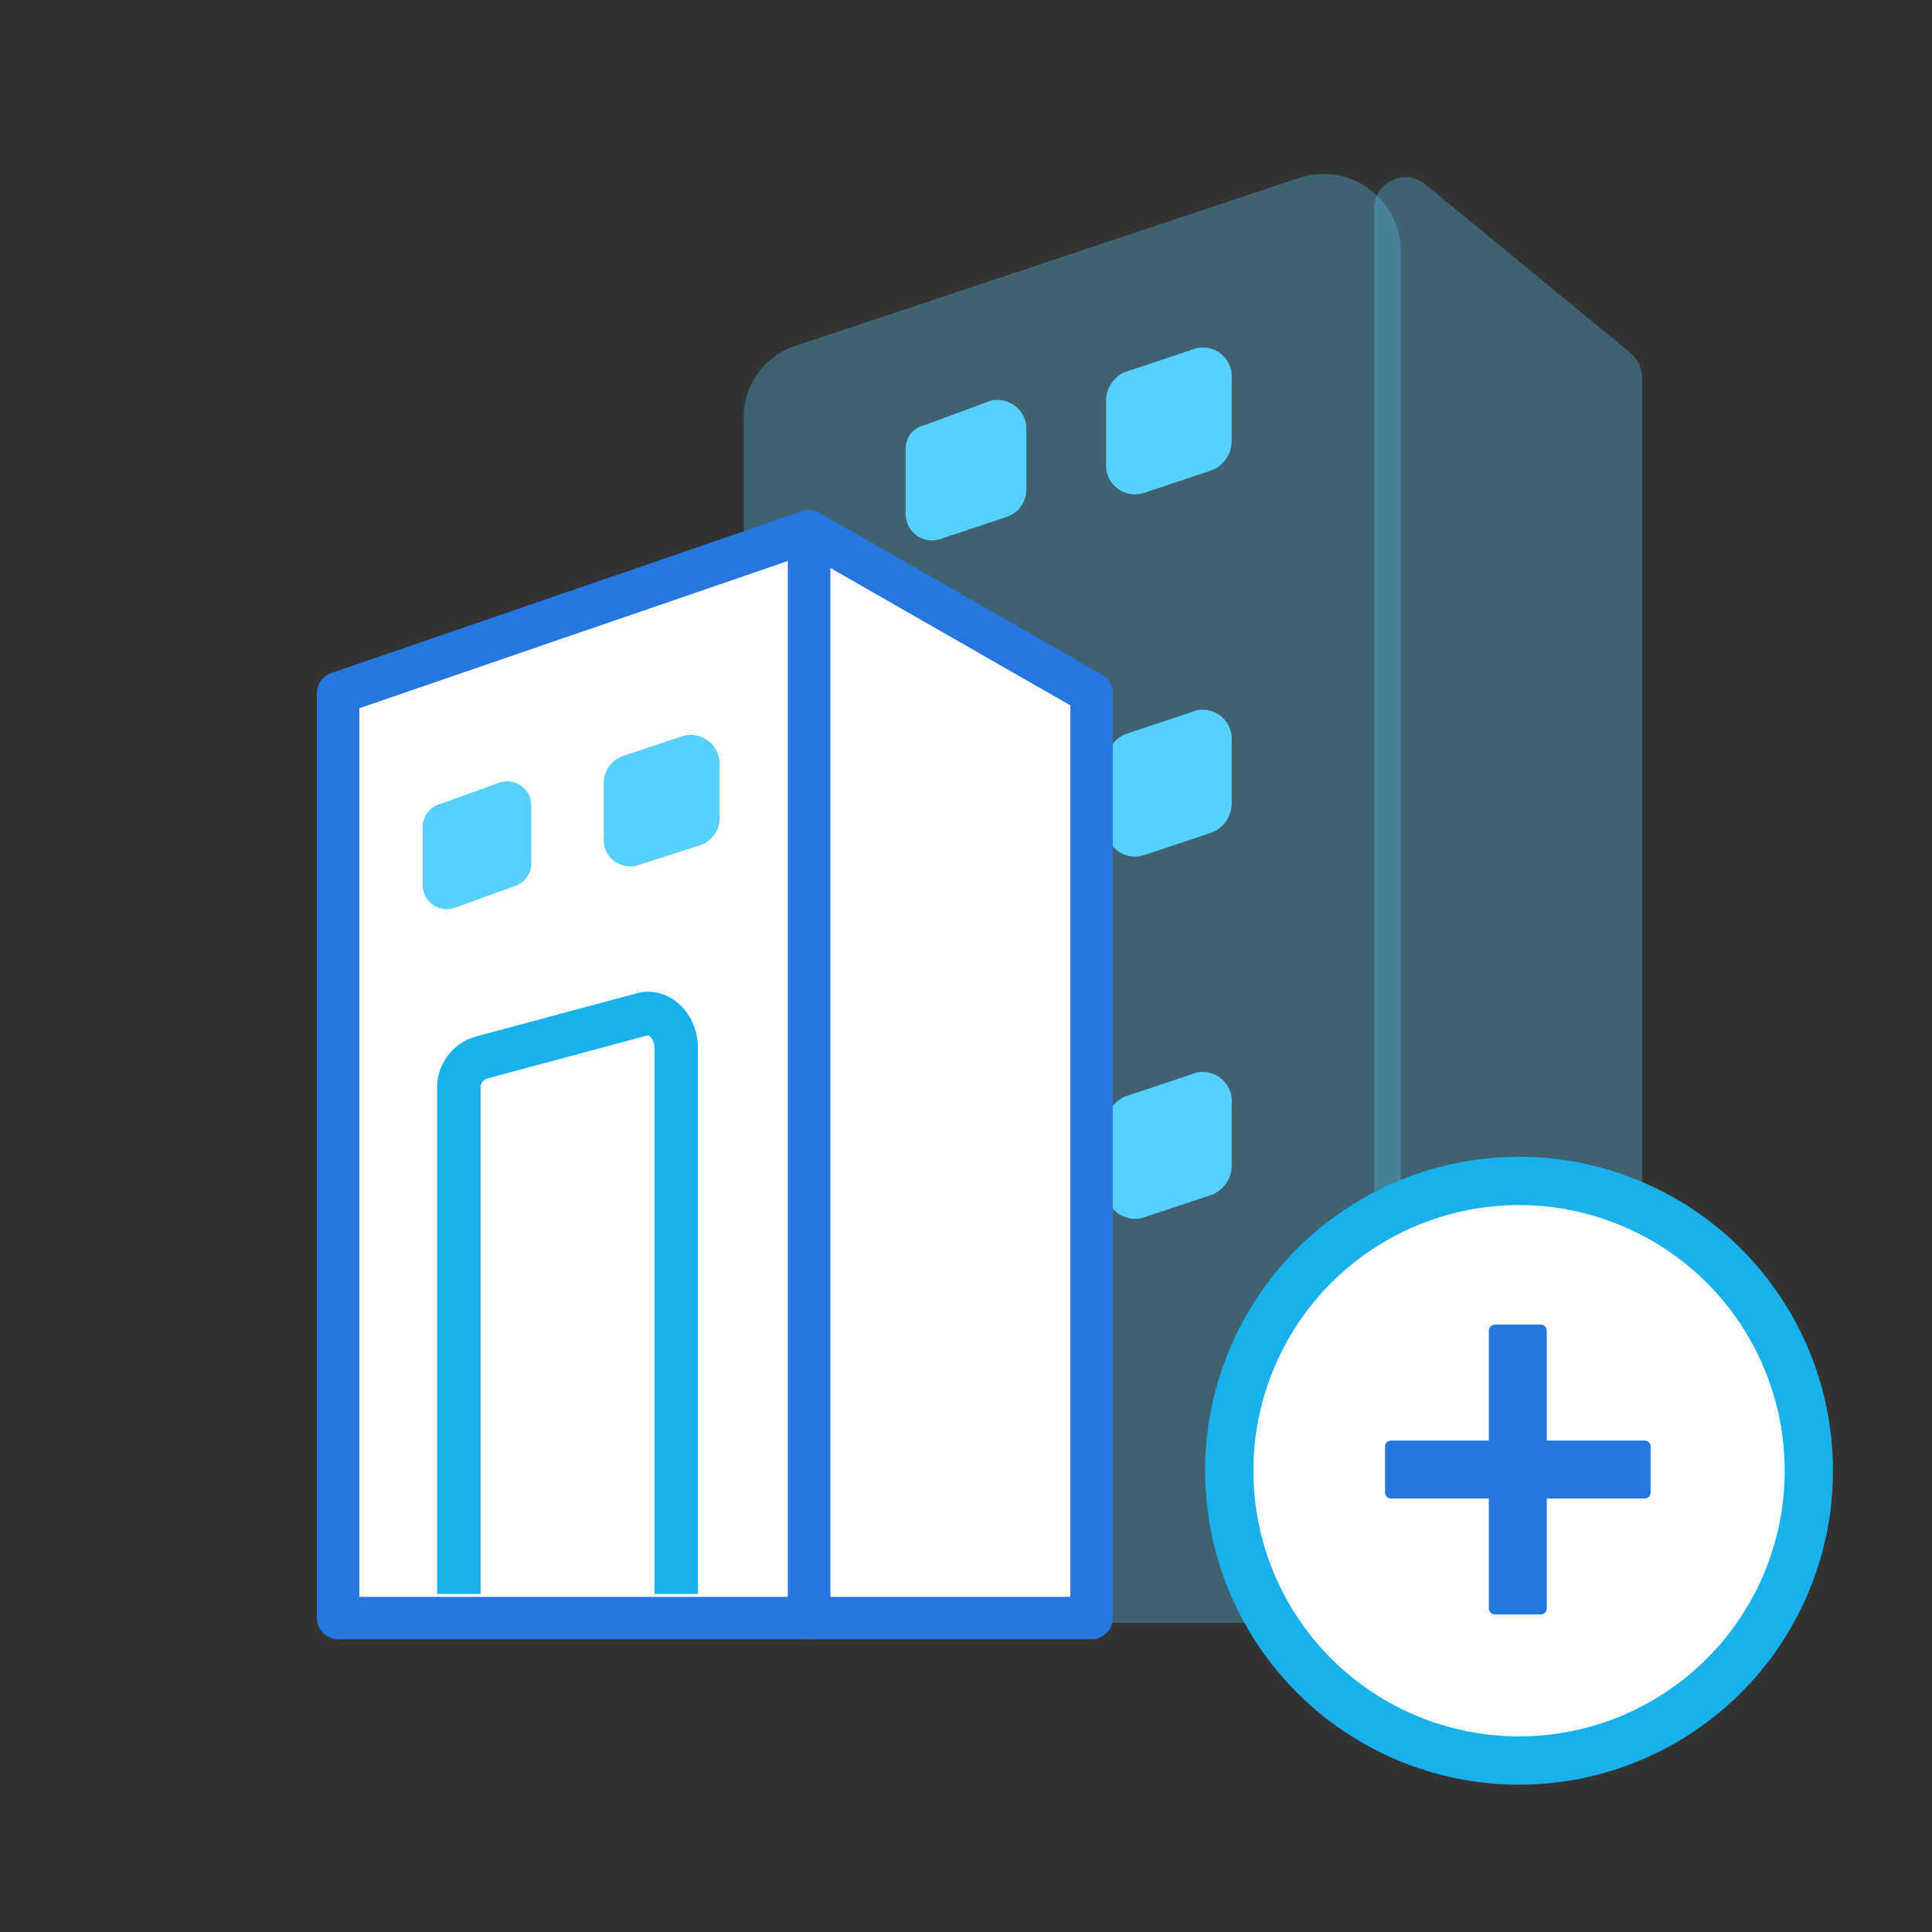
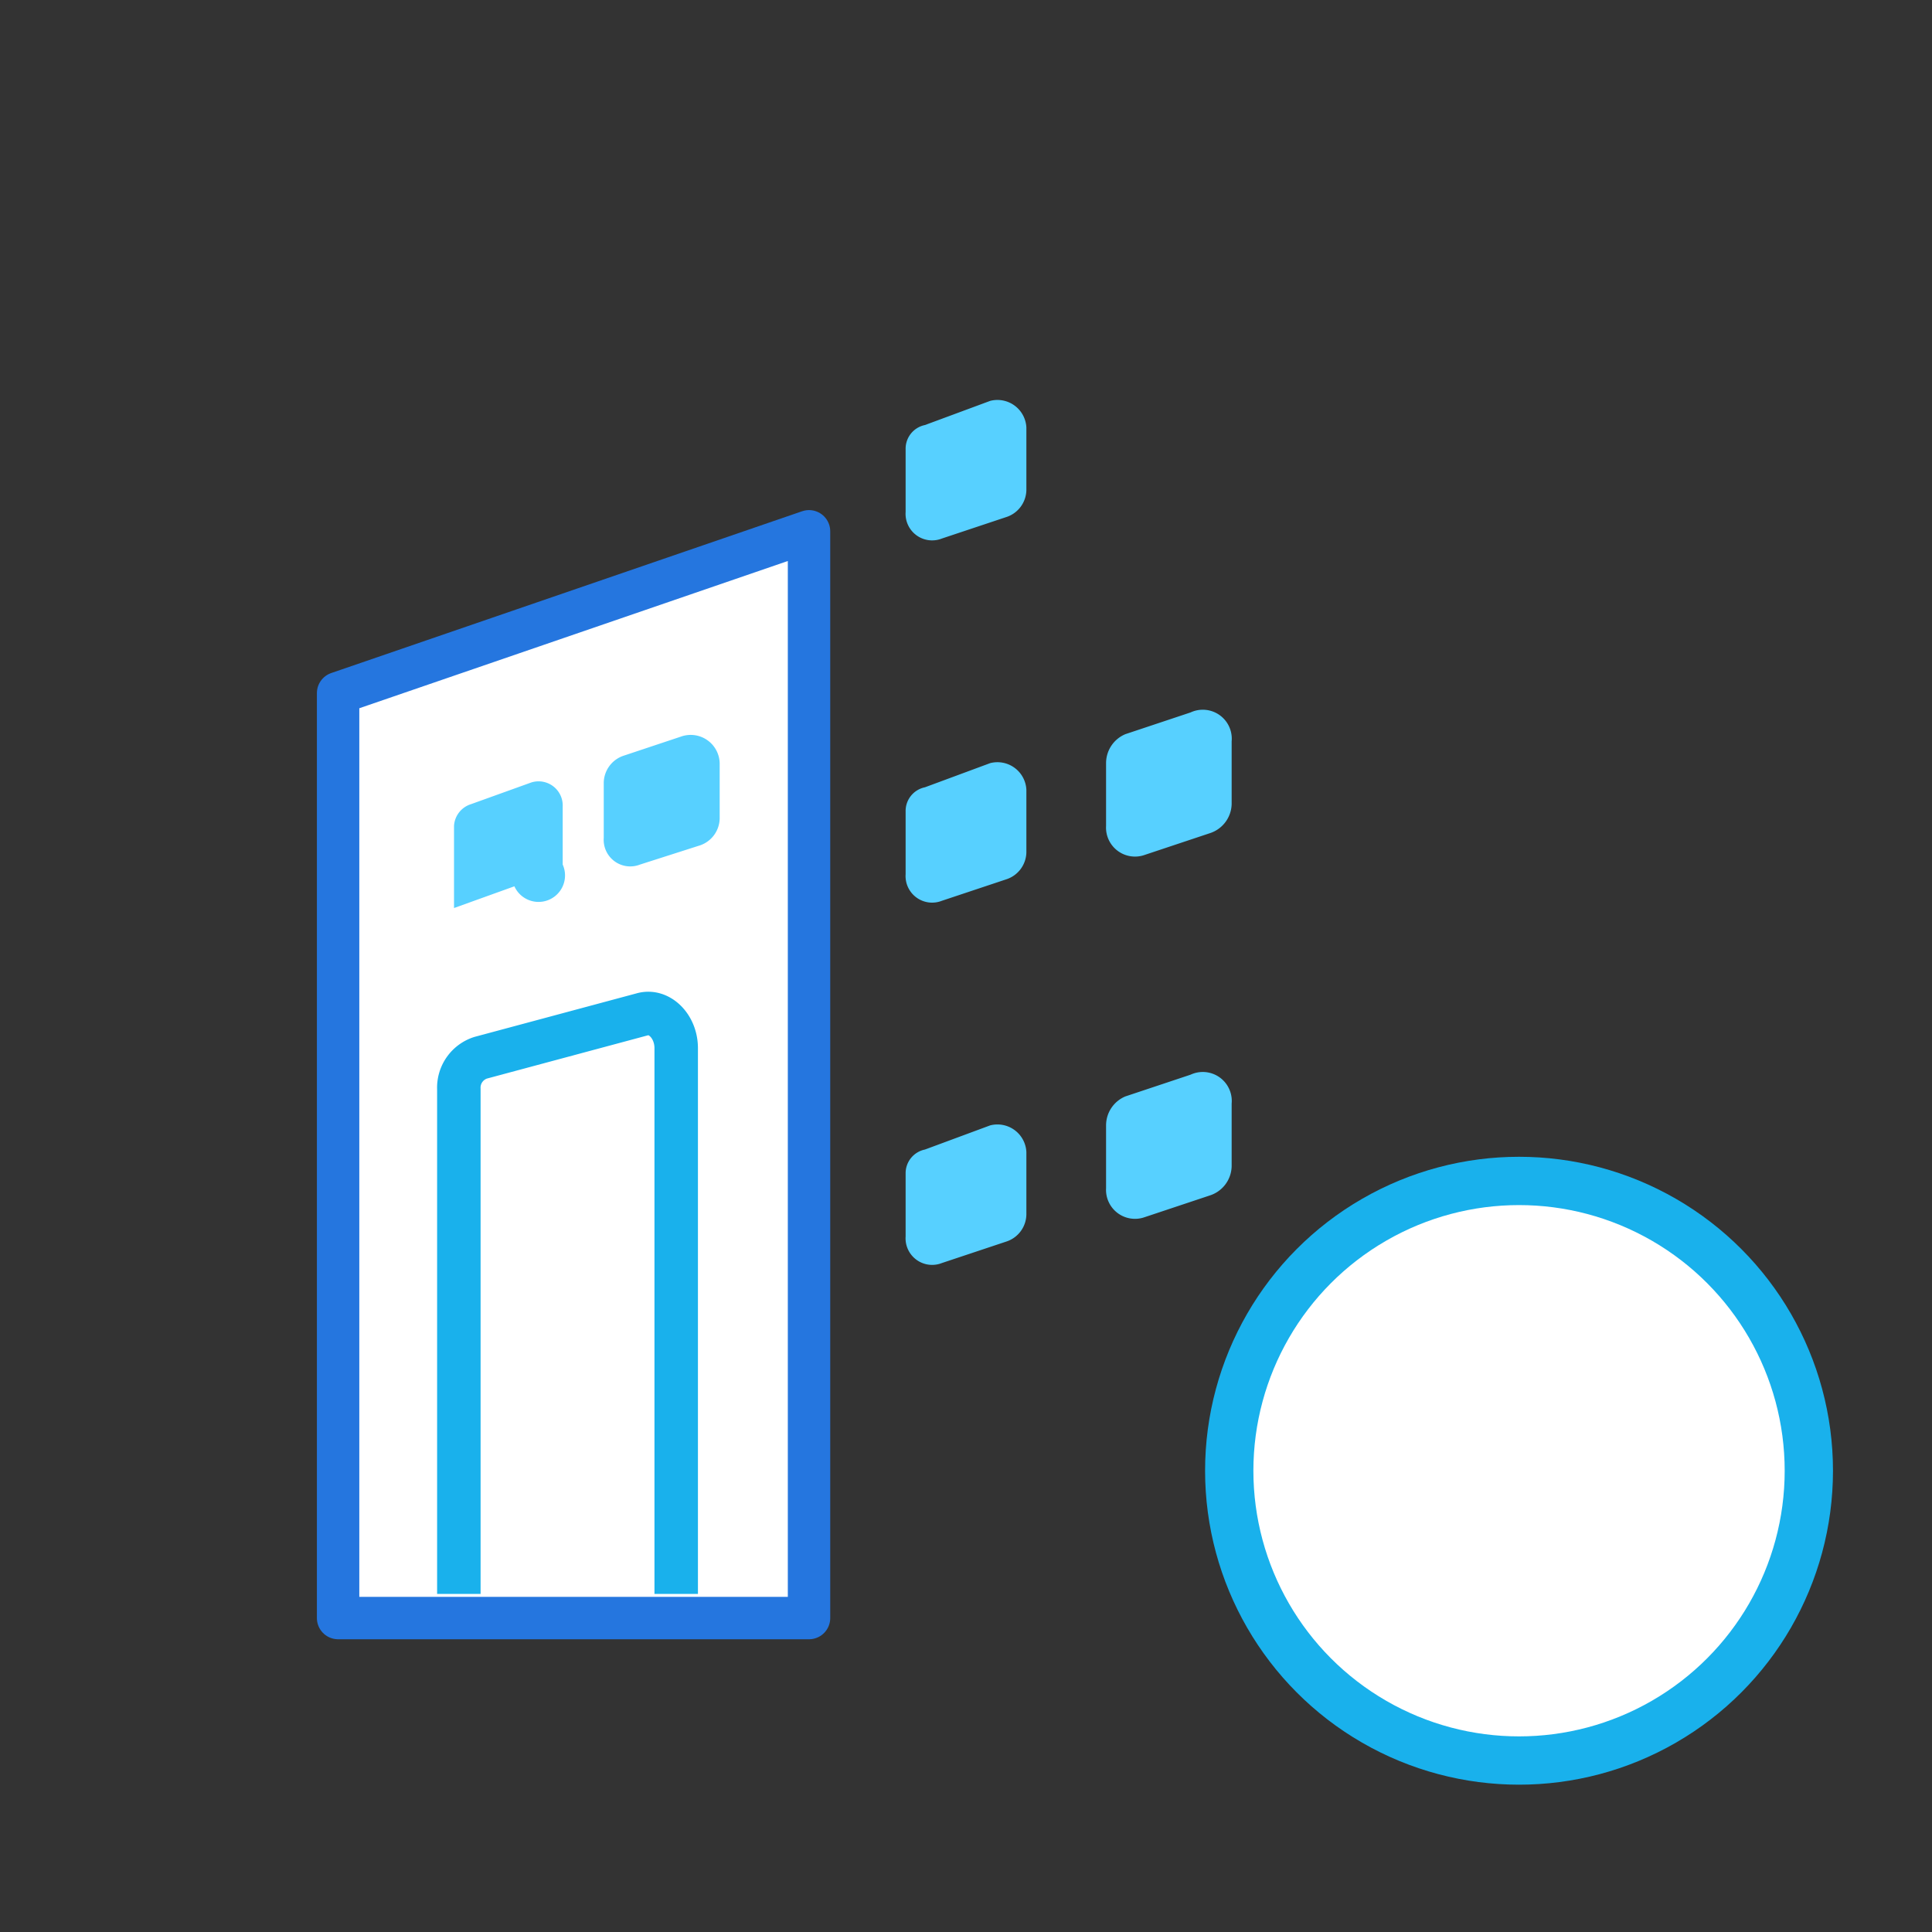
<svg xmlns="http://www.w3.org/2000/svg" viewBox="0 0 80 80">
  <rect x="0" y="0" width="80" height="80" fill="#333333" stroke="none" />
  <title>customer新增公司_1</title>
-   <path d="M54.7,67.2H34A3.2,3.2,0,0,1,30.8,64V17.4A3.1,3.1,0,0,1,33,14.3L53.7,7.4A3.2,3.2,0,0,1,58,10.5V64A3.2,3.2,0,0,1,54.7,67.2Z" style="fill:#57d0ff;opacity:0.3" />
-   <path d="M58.3,67.2h8.4A1.3,1.3,0,0,0,68,65.9V15.6a1.4,1.4,0,0,0-.5-1L59.1,7.7a1.3,1.3,0,0,0-2.2,1V65.9A1.3,1.3,0,0,0,58.3,67.2Z" style="fill:#57d0ff;opacity:0.3" />
  <path d="M41.7,21.4l-2.7.9a1.1,1.1,0,0,1-1.5-1.1V18.6a1,1,0,0,1,.8-1l2.7-1a1.2,1.2,0,0,1,1.5,1.1v2.6A1.2,1.2,0,0,1,41.7,21.4Z" style="fill:#57d0ff" />
-   <path d="M50.1,19.5l-2.7.9a1.2,1.2,0,0,1-1.6-1.2V16.6a1.3,1.3,0,0,1,.8-1.2l2.7-.9A1.2,1.2,0,0,1,51,15.7v2.6A1.3,1.3,0,0,1,50.1,19.5Z" style="fill:#57d0ff" />
  <path d="M41.7,36.4l-2.7.9a1.1,1.1,0,0,1-1.5-1.1V33.6a1,1,0,0,1,.8-1l2.7-1a1.2,1.2,0,0,1,1.5,1.1v2.6A1.2,1.2,0,0,1,41.7,36.4Z" style="fill:#57d0ff" />
  <path d="M50.1,34.5l-2.7.9a1.2,1.2,0,0,1-1.6-1.2V31.6a1.3,1.3,0,0,1,.8-1.2l2.7-.9A1.2,1.2,0,0,1,51,30.7v2.6A1.3,1.3,0,0,1,50.1,34.5Z" style="fill:#57d0ff" />
  <path d="M41.7,51.4l-2.7.9a1.1,1.1,0,0,1-1.5-1.1V48.6a1,1,0,0,1,.8-1l2.7-1a1.2,1.2,0,0,1,1.5,1.1v2.6A1.2,1.2,0,0,1,41.7,51.4Z" style="fill:#57d0ff" />
  <path d="M50.1,49.5l-2.7.9a1.2,1.2,0,0,1-1.6-1.2V46.6a1.3,1.3,0,0,1,.8-1.2l2.7-.9A1.2,1.2,0,0,1,51,45.7v2.6A1.3,1.3,0,0,1,50.1,49.5Z" style="fill:#57d0ff" />
  <circle cx="62.9" cy="60.9" r="12" style="fill:#fff;stroke:#19b1ec;stroke-linecap:round;stroke-linejoin:round;stroke-width:2px" />
-   <path d="M68.1,59.9v1.9H57.6V59.9Zm-4.3,6.7H61.9V55.1h1.9Z" style="fill:#2576df;stroke:#2576df;stroke-linecap:round;stroke-linejoin:round;stroke-width:0.5px" />
-   <polygon points="33.5 67 45.2 67 45.2 28.7 33.5 22 33.5 67" style="fill:#fff;stroke:#2576df;stroke-linecap:round;stroke-linejoin:round;stroke-width:1.756px" />
  <polygon points="33.5 67 14 67 14 28.7 33.5 22 33.5 67" style="fill:#fff;stroke:#2576df;stroke-linecap:round;stroke-linejoin:round;stroke-width:1.756px" />
-   <path d="M21.3,36.7l-2.5.9a1,1,0,0,1-1.3-1V34.2a1,1,0,0,1,.7-.9l2.5-.9a1,1,0,0,1,1.3,1v2.4A1,1,0,0,1,21.3,36.7Z" style="fill:#57d0ff" />
+   <path d="M21.3,36.7l-2.5.9V34.2a1,1,0,0,1,.7-.9l2.5-.9a1,1,0,0,1,1.3,1v2.4A1,1,0,0,1,21.3,36.7Z" style="fill:#57d0ff" />
  <path d="M29,35l-2.5.8A1.1,1.1,0,0,1,25,34.7V32.4a1.2,1.2,0,0,1,.8-1.1l2.4-.8a1.2,1.2,0,0,1,1.6,1.1v2.3A1.2,1.2,0,0,1,29,35Z" style="fill:#57d0ff" />
  <path d="M19,66V45.1a1.3,1.3,0,0,1,.9-1.3L26.6,42c.7-.2,1.4.5,1.4,1.4V66" style="fill:#fff;stroke:#19b1ec;stroke-miterlimit:10;stroke-width:1.8px" />
</svg>